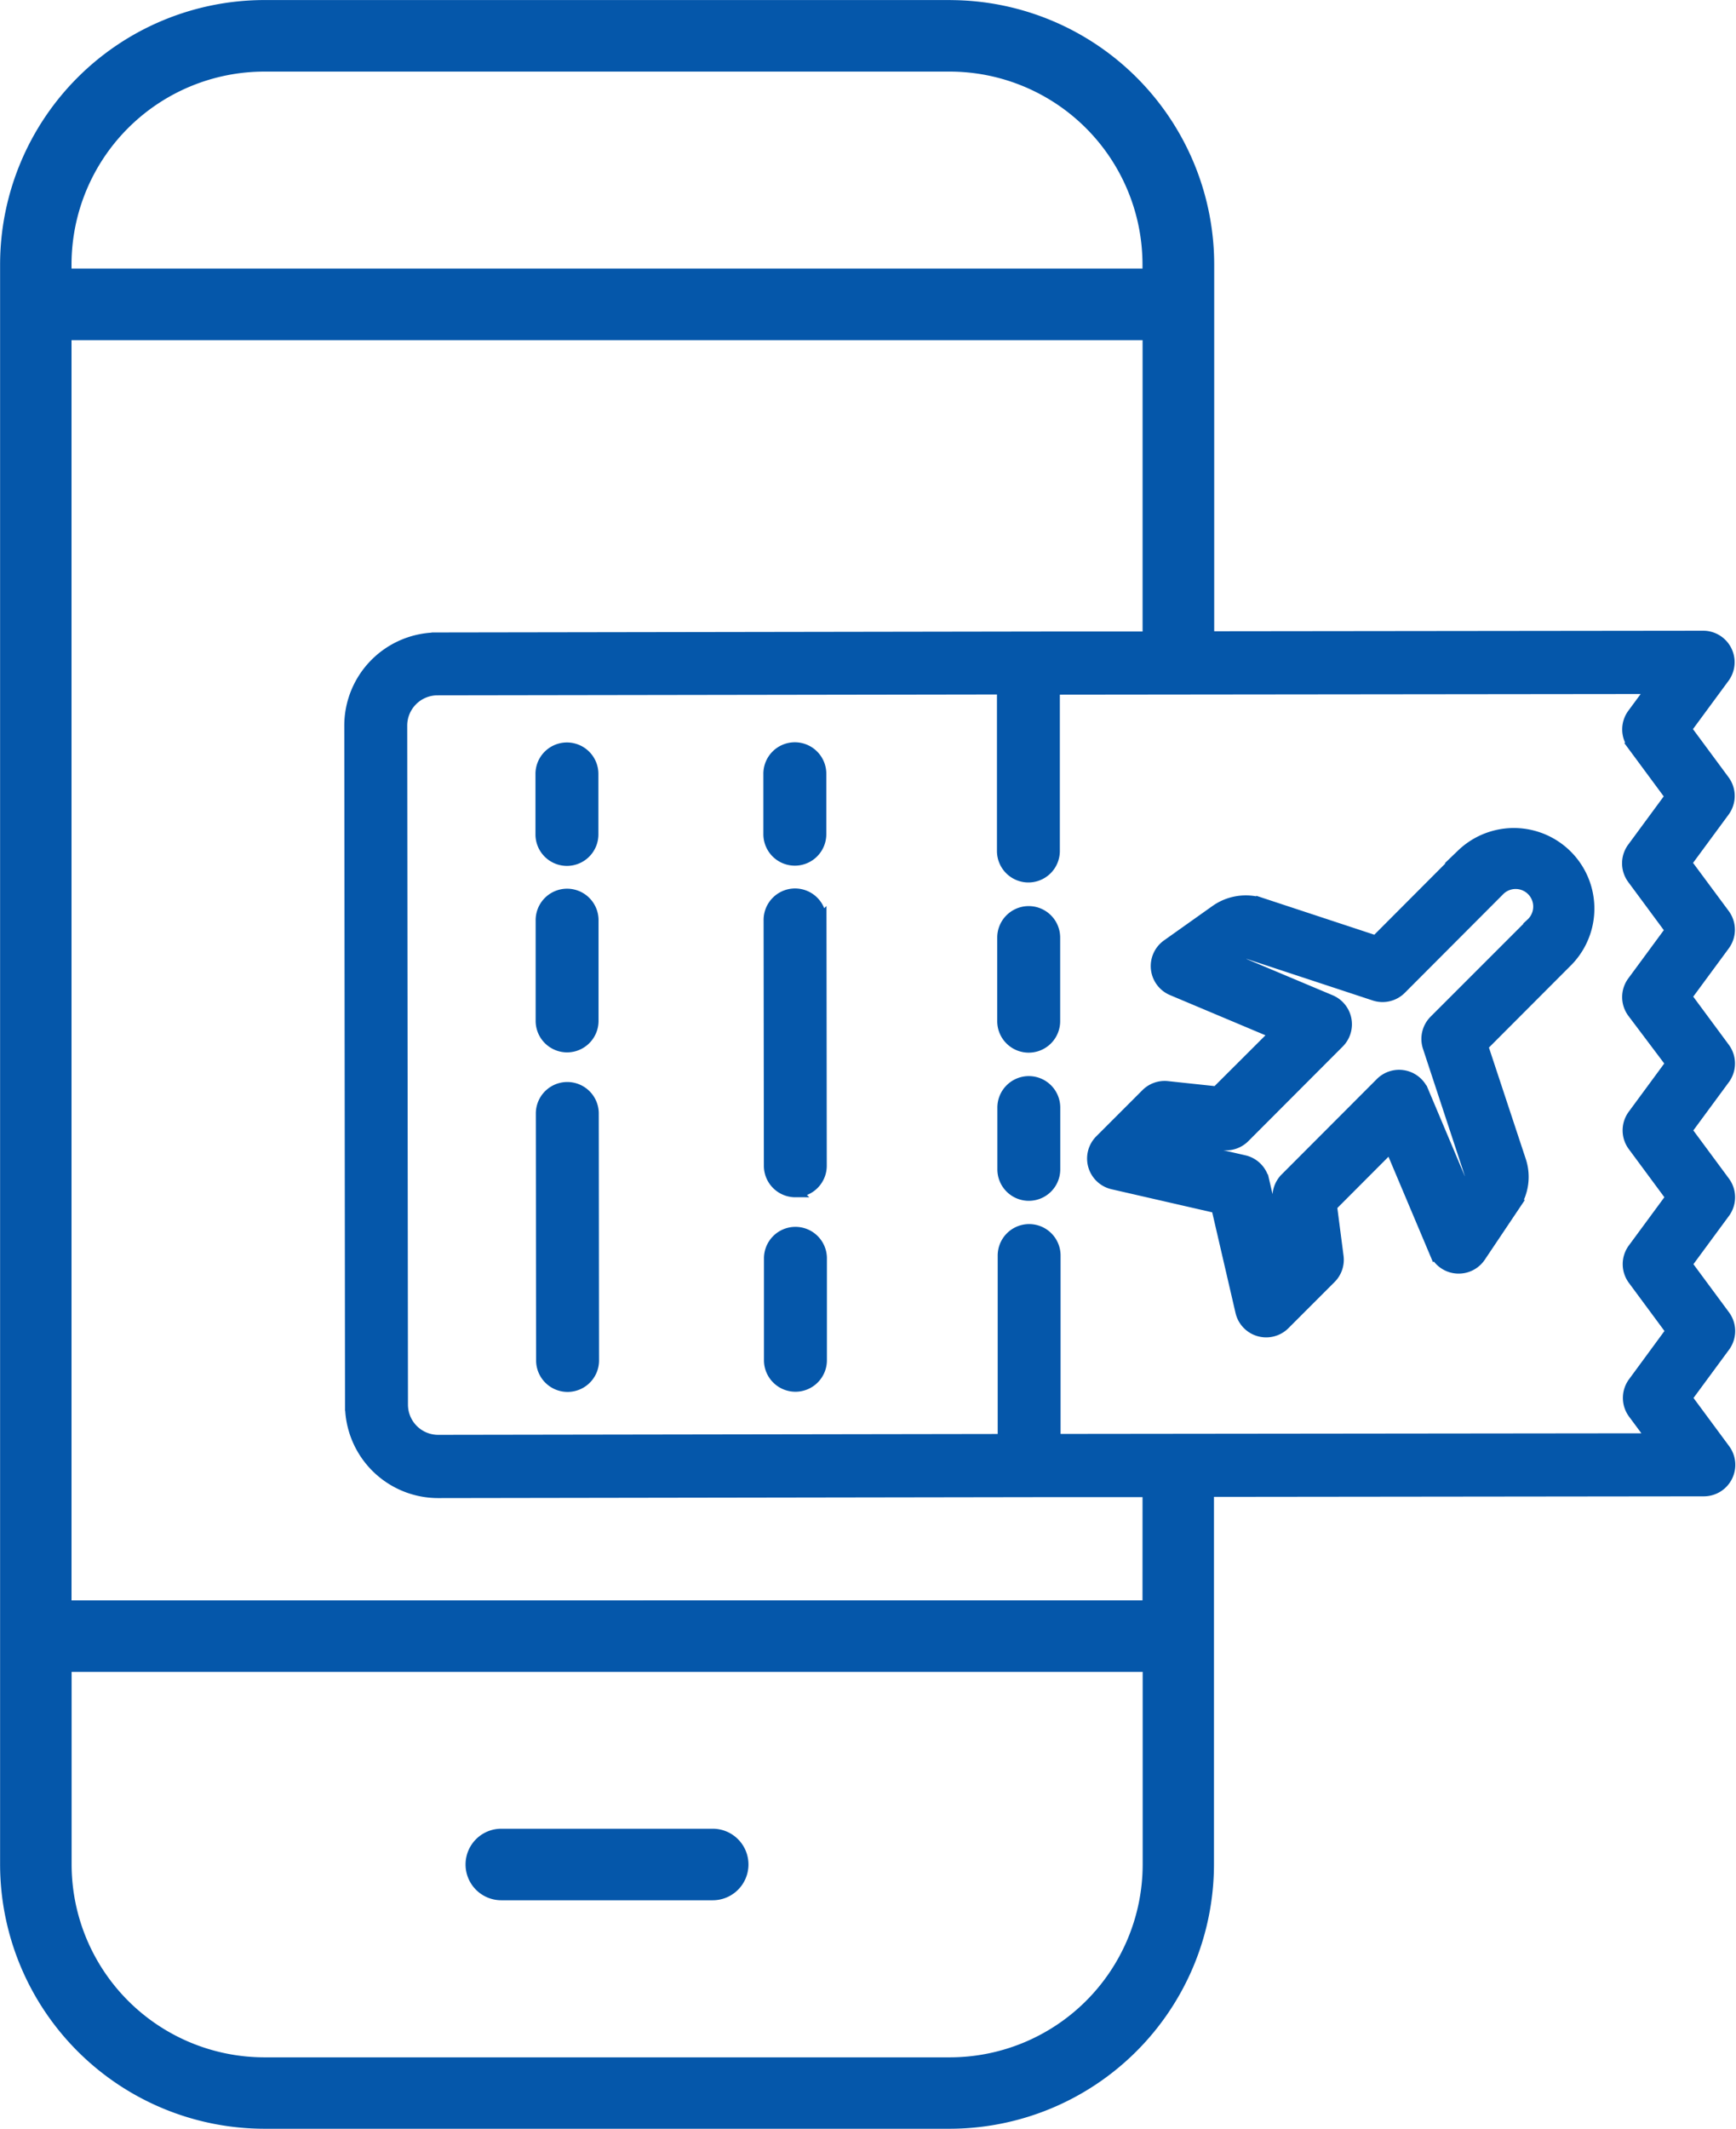
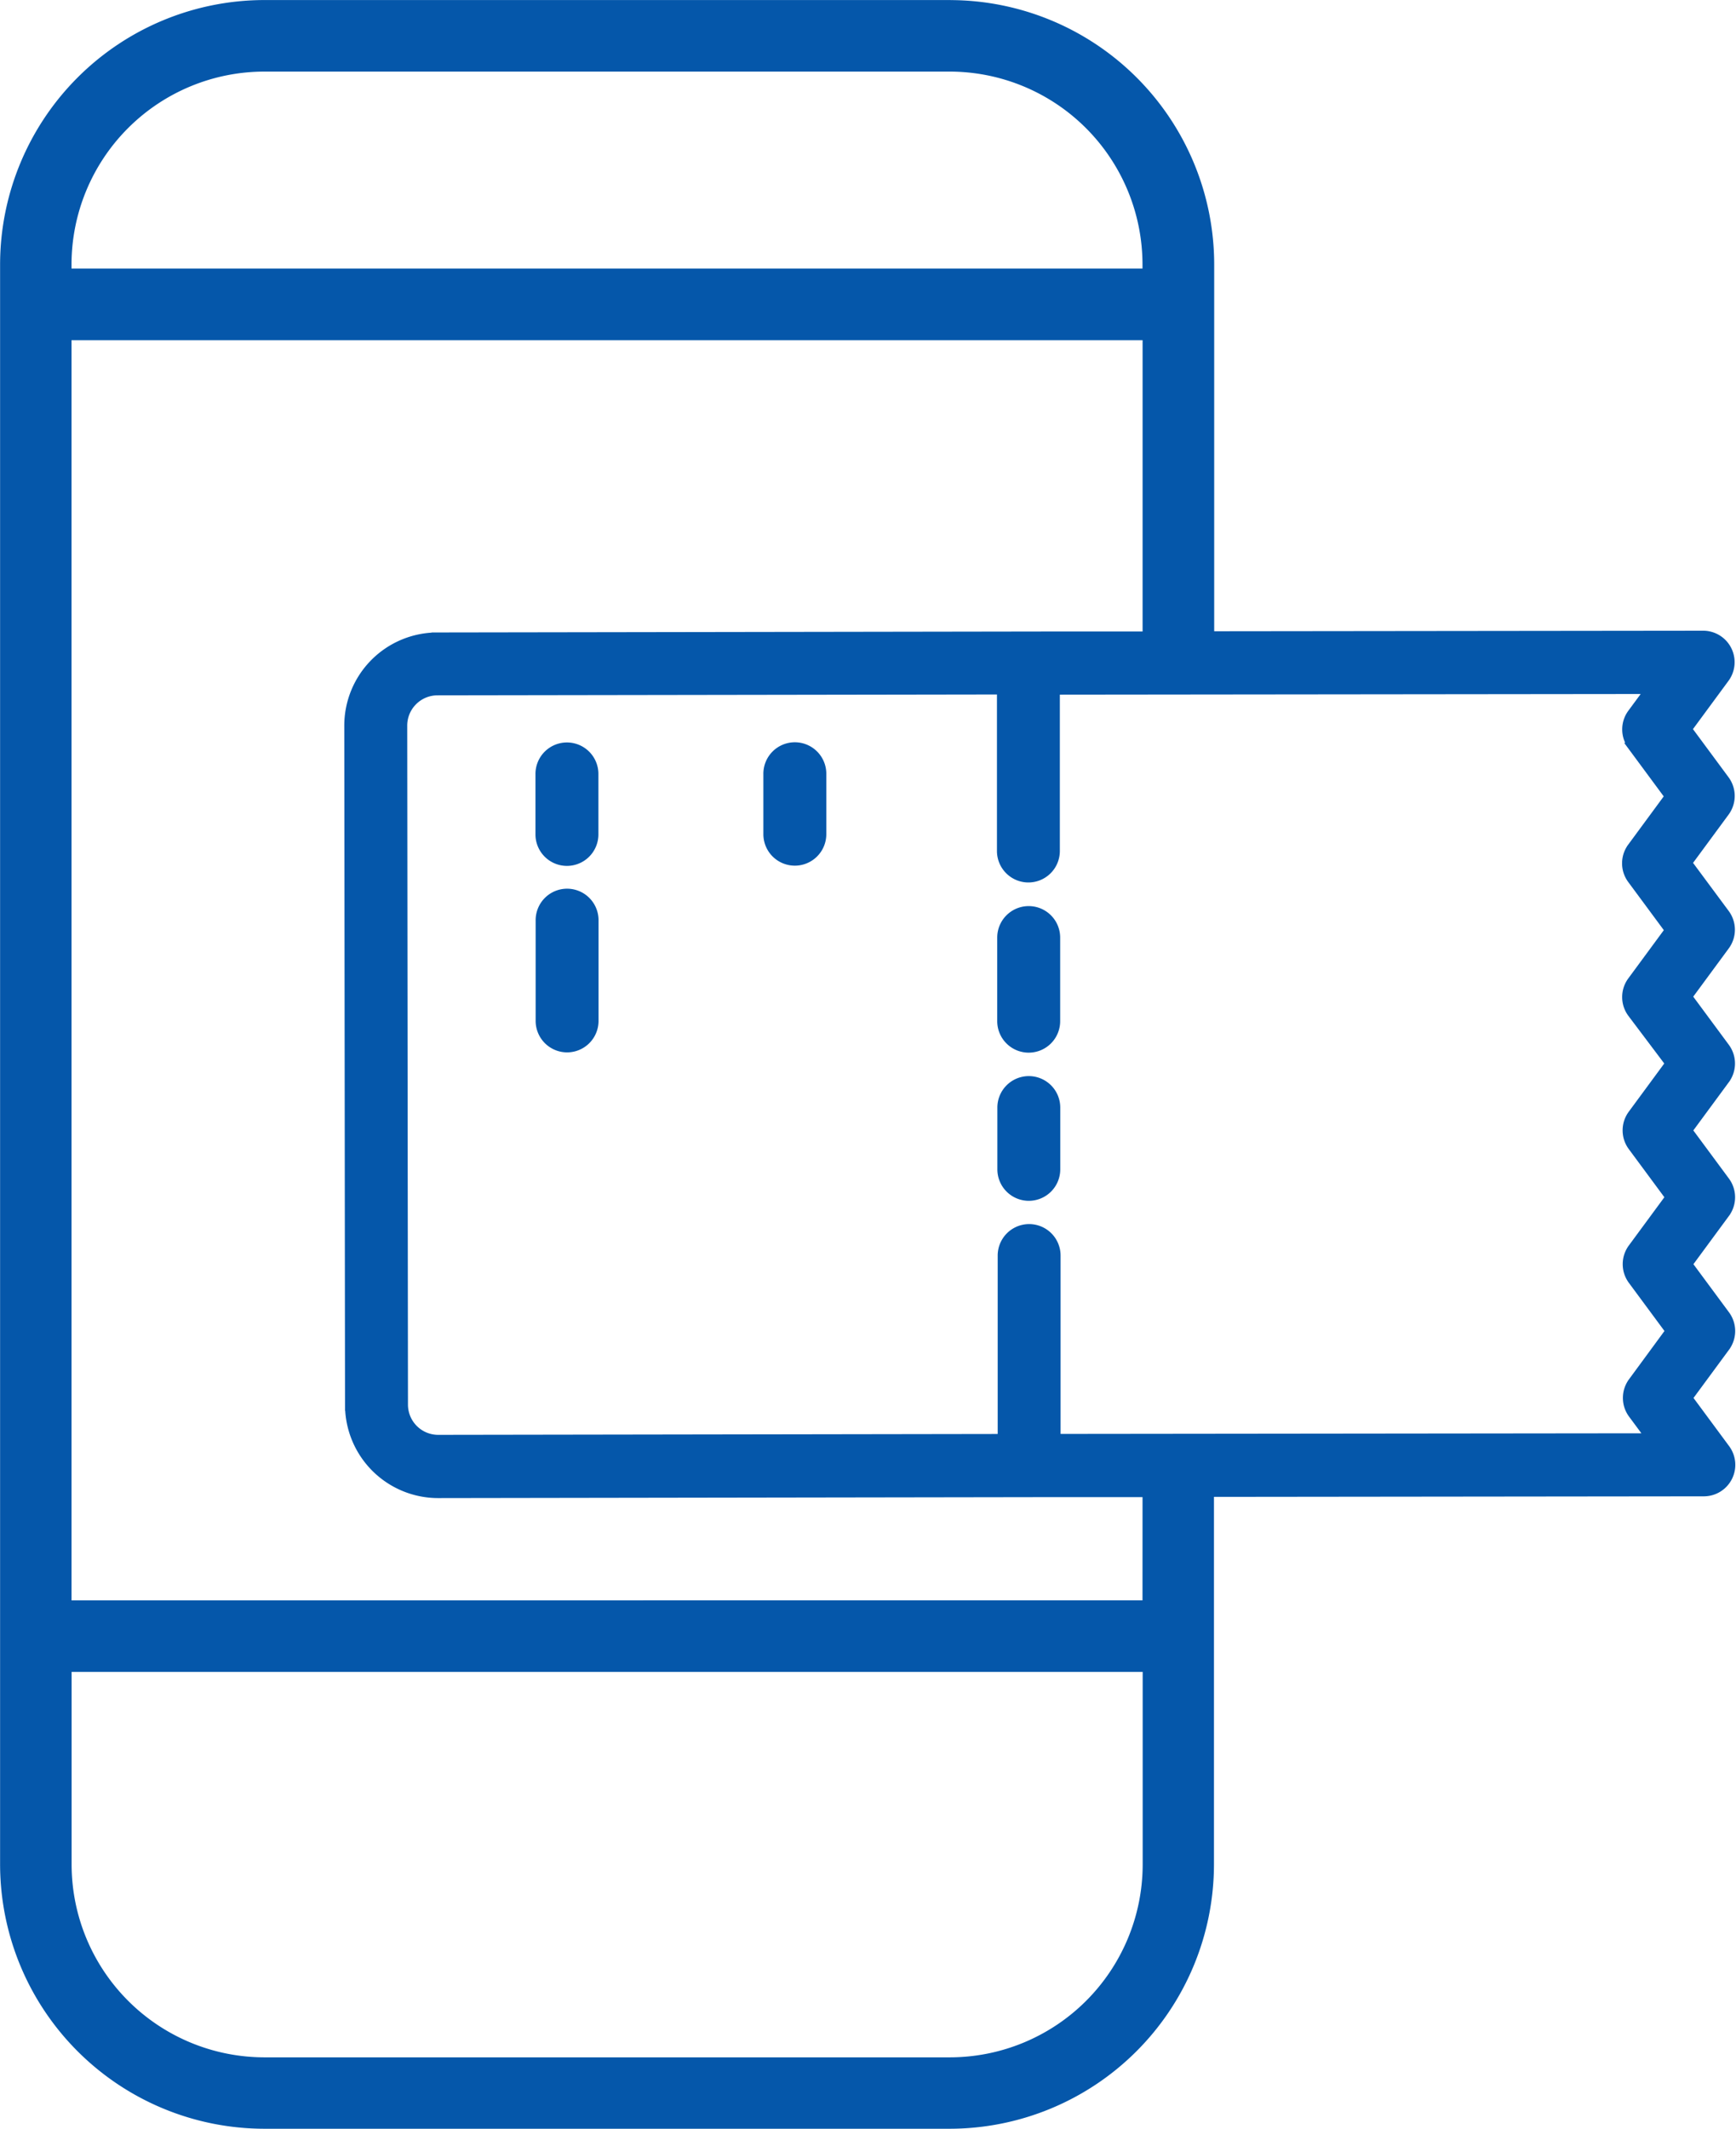
<svg xmlns="http://www.w3.org/2000/svg" width="37.621" height="46.12" viewBox="0 0 37.621 46.12">
  <g id="noun-mobile-ticket-3533306" transform="translate(-128.389 -20.961)">
-     <path id="Path_166" data-name="Path 166" d="M731.324,473.681l-1.874,1.879-2.468-.814a1.126,1.126,0,0,0-1,.15l-1.051.746a.557.557,0,0,0,.106.968l2.24.943L726,478.827l-1.068-.114a.556.556,0,0,0-.453.16l-1,1a.557.557,0,0,0,.269.936l2.259.518.523,2.257a.557.557,0,0,0,.937.268l1-1a.556.556,0,0,0,.158-.465l-.142-1.094,1.283-1.286.965,2.287h0a.557.557,0,0,0,.976.093l.738-1.1a1.114,1.114,0,0,0,.133-.977l-.821-2.482,1.854-1.858a1.62,1.62,0,0,0-2.293-2.288Zm1.5,1.5-2.1,2.1a.557.557,0,0,0-.135.568l.927,2.815-.164.245-.886-2.1a.557.557,0,0,0-.908-.176l-2.062,2.066a.557.557,0,0,0-.158.465l.143,1.094-.094.094-.375-1.617h0a.557.557,0,0,0-.418-.417l-1.618-.371.1-.1,1.068.114a.558.558,0,0,0,.453-.16l2.046-2.05a.557.557,0,0,0-.178-.907l-2.078-.874.239-.168,2.794.921a.557.557,0,0,0,.569-.136l2.117-2.122a.506.506,0,1,1,.716.714Z" transform="translate(-571.244 -434.206)" fill="#0557aa" stroke="#0557aa" stroke-width="0.25" />
    <path id="Path_167" data-name="Path 167" d="M674.63,609.52a.557.557,0,0,0-.557.558l0,1.337a.557.557,0,0,0,.557.557h0a.557.557,0,0,0,.556-.558v-1.337A.557.557,0,0,0,674.63,609.52Z" transform="translate(-523.945 -565.121)" fill="#0557aa" stroke="#0557aa" stroke-width="0.25" />
-     <path id="Path_168" data-name="Path 168" d="M674.531,519.488a.557.557,0,0,0,.557-.557l0-1.811h0a.557.557,0,1,0-1.114,0l0,1.811h0A.557.557,0,0,0,674.531,519.488Z" transform="translate(-523.849 -475.847)" fill="#0557aa" stroke="#0557aa" stroke-width="0.25" />
+     <path id="Path_168" data-name="Path 168" d="M674.531,519.488a.557.557,0,0,0,.557-.557l0-1.811h0a.557.557,0,1,0-1.114,0l0,1.811A.557.557,0,0,0,674.531,519.488Z" transform="translate(-523.849 -475.847)" fill="#0557aa" stroke="#0557aa" stroke-width="0.25" />
    <path id="Path_169" data-name="Path 169" d="M422.015,510.343h0a.557.557,0,0,0,.556-.558l0-2.182a.557.557,0,0,0-.557-.556h0a.557.557,0,0,0-.556.558l0,2.182A.557.557,0,0,0,422.015,510.343Z" transform="translate(-281.336 -466.708)" fill="#0557aa" stroke="#0557aa" stroke-width="0.25" />
    <path id="Path_170" data-name="Path 170" d="M421.928,429.531h0a.557.557,0,0,0,.557-.558l0-1.309a.557.557,0,0,0-.557-.557h0a.557.557,0,0,0-.557.558l0,1.31A.557.557,0,0,0,421.928,429.531Z" transform="translate(-281.253 -389.936)" fill="#0557aa" stroke="#0557aa" stroke-width="0.25" />
-     <path id="Path_171" data-name="Path 171" d="M422.135,612.77h0a.557.557,0,0,0-.556.558l.006,5.349h0a.557.557,0,0,0,.557.557h0a.557.557,0,0,0,.557-.558l-.006-5.349h0A.557.557,0,0,0,422.135,612.77Z" transform="translate(-281.453 -568.243)" fill="#0557aa" stroke="#0557aa" stroke-width="0.25" />
-     <path id="Path_172" data-name="Path 172" d="M546.743,513.374h0a.557.557,0,0,0,.557-.558l-.006-5.325h0a.557.557,0,0,0-.557-.556h0a.557.557,0,0,0-.556.558l.006,5.325a.557.557,0,0,0,.557.557Z" transform="translate(-401.119 -466.601)" fill="#0557aa" stroke="#0557aa" stroke-width="0.25" />
    <path id="Path_173" data-name="Path 173" d="M546.641,429.421h0a.557.557,0,0,0,.556-.558l0-1.309h0a.557.557,0,0,0-.557-.556h0a.557.557,0,0,0-.557.558l0,1.309h0A.557.557,0,0,0,546.641,429.421Z" transform="translate(-401.026 -389.831)" fill="#0557aa" stroke="#0557aa" stroke-width="0.25" />
-     <path id="Path_174" data-name="Path 174" d="M546.925,691.98h0a.557.557,0,0,0-.556.558l0,2.207h0a.557.557,0,0,0,.557.557h0a.557.557,0,0,0,.557-.558l0-2.207h0A.557.557,0,0,0,546.925,691.98Z" transform="translate(-401.299 -644.315)" fill="#0557aa" stroke="#0557aa" stroke-width="0.25" />
    <path id="Path_175" data-name="Path 175" d="M148.973,21.087H134.116a5.608,5.608,0,0,0-5.6,5.6V61.354a5.608,5.608,0,0,0,5.6,5.6h14.856a5.608,5.608,0,0,0,5.6-5.6V53.265l10.741-.012h0a.557.557,0,0,0,.447-.889l-.826-1.117.824-1.119a.557.557,0,0,0,0-.662l-.826-1.117.824-1.119a.557.557,0,0,0,0-.662l-.826-1.117.824-1.119h0a.557.557,0,0,0,0-.662l-.826-1.117.824-1.119h0a.557.557,0,0,0,0-.662l-.828-1.117.824-1.119a.557.557,0,0,0,0-.662l-.826-1.117.824-1.119a.557.557,0,0,0-.449-.888h0l-10.72.012V26.688a5.608,5.608,0,0,0-5.6-5.6Zm-14.856,1.3h14.856a4.307,4.307,0,0,1,4.3,4.3v.217H129.814v-.217a4.307,4.307,0,0,1,4.3-4.3Zm14.856,43.27H134.116a4.307,4.307,0,0,1-4.3-4.3v-4.3h23.461v4.3a4.307,4.307,0,0,1-4.3,4.3Zm4.3-9.9H129.814V28.206h23.461v6.561l-1.933,0-.035,0-.034,0h0l-13.406.021h0a1.894,1.894,0,0,0-1.892,1.9l.016,14.711a1.894,1.894,0,0,0,1.895,1.892h0l13.406-.021.034,0c.011,0,.023,0,.035,0h0l1.913,0Zm10.5-18.66.826,1.117-.824,1.119h0a.557.557,0,0,0,0,.662l.826,1.117-.824,1.119h0a.557.557,0,0,0,0,.662L164.611,44l-.824,1.119a.557.557,0,0,0,0,.662l.826,1.117-.824,1.119h0a.557.557,0,0,0,0,.662l.826,1.117-.822,1.119a.557.557,0,0,0,0,.662l.415.56-12.849.014h0a.111.111,0,0,1-.111-.111l0-3.878h0a.557.557,0,0,0-.557-.557h0a.557.557,0,0,0-.556.558l0,3.878c0,.038,0,.075.006.111l-12.256.019h0a.78.78,0,0,1-.78-.779l-.016-14.711h0a.781.781,0,0,1,.78-.781l12.256-.019c0,.037-.006.074-.006.111l0,3.405h0a.557.557,0,0,0,.557.557h0a.557.557,0,0,0,.556-.558l0-3.4a.112.112,0,0,1,.111-.111l12.849-.014-.414.561a.557.557,0,0,0,0,.662Z" fill="#0557aa" stroke="#0557aa" stroke-width="0.25" />
-     <path id="Path_176" data-name="Path 176" d="M388.433,1021.1h-4.581a.65.65,0,0,0,0,1.3h4.581a.65.65,0,0,0,0-1.3Z" transform="translate(-244.599 -960.396)" fill="#0557aa" stroke="#0557aa" stroke-width="0.25" />
  </g>
</svg>